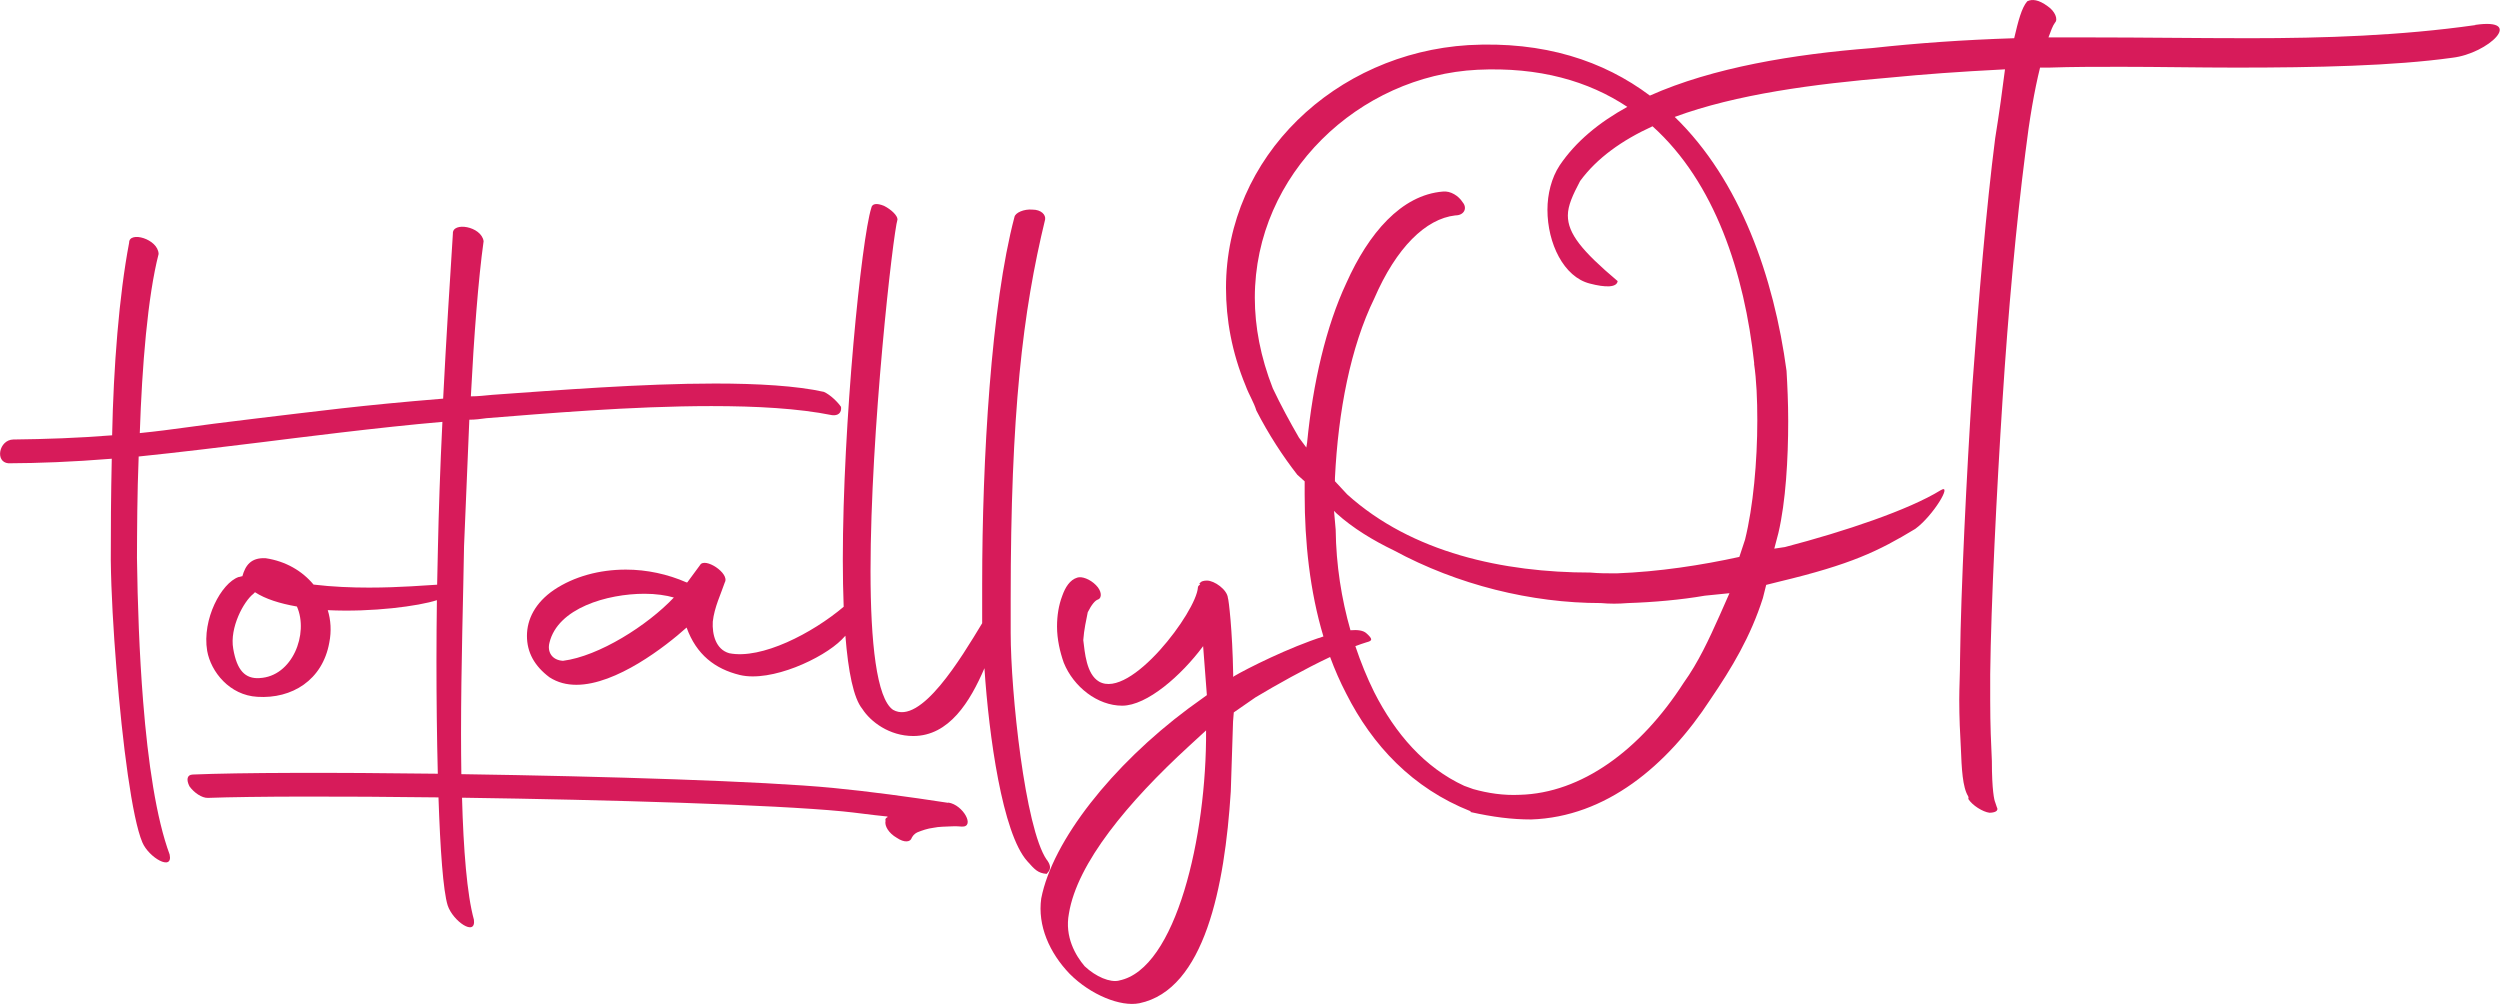
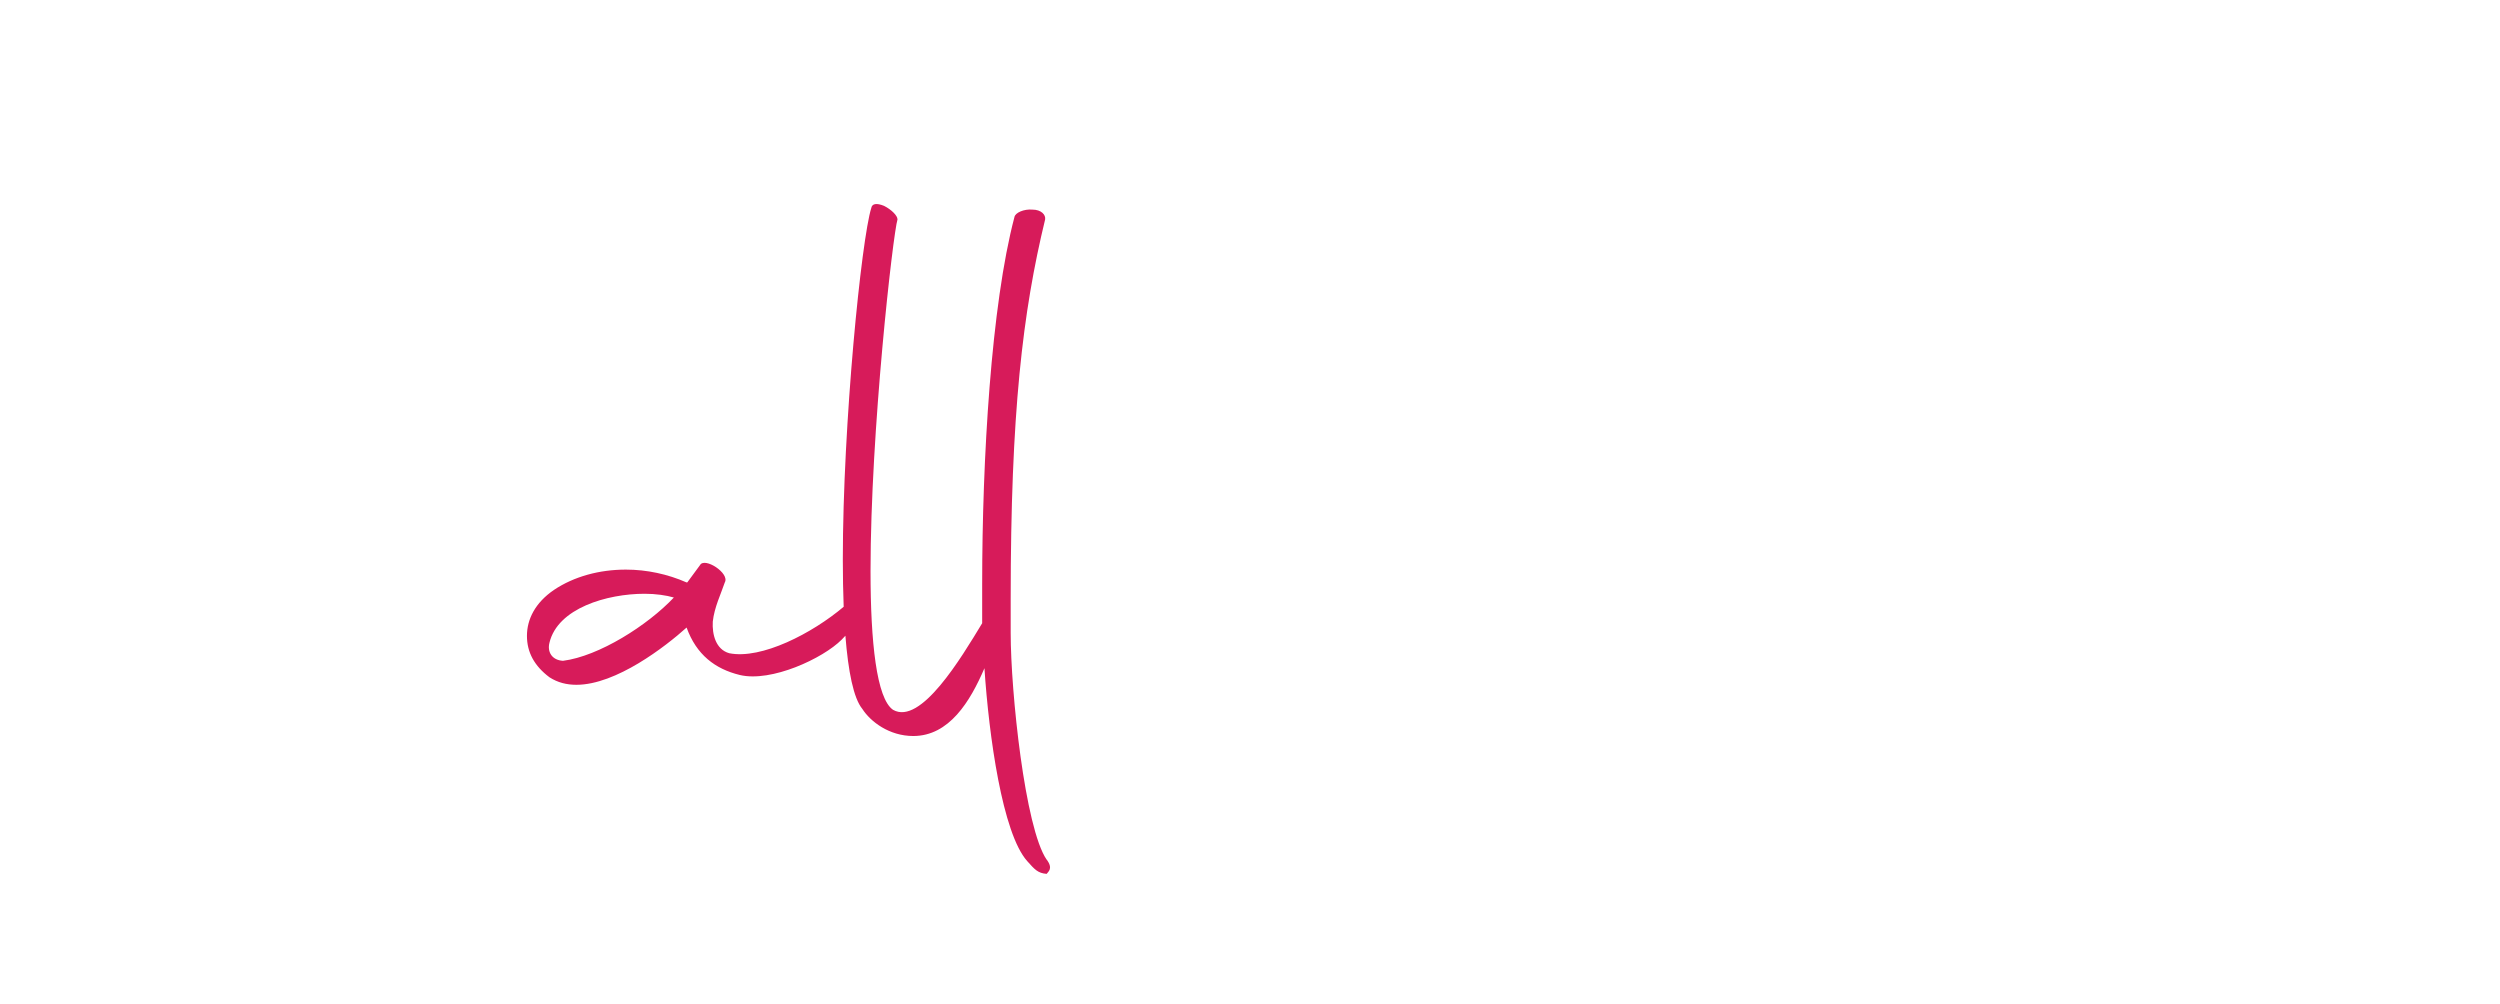
<svg xmlns="http://www.w3.org/2000/svg" width="259" height="104" viewBox="0 0 259 104" fill="none">
  <g clip-path="url(#clip0_12_4)">
    <path d="M108.435 89.065C106.186 85.79 104.707 71.66 104.707 65.575V62.063C104.707 42.71 105.951 32.328 108.276 22.731C108.352 22.265 107.889 21.716 106.955 21.716C106.098 21.639 105.17 22.029 105.094 22.495C102.687 31.625 101.753 47.55 101.753 60.505V64.566C99.581 68.154 95.389 75.178 92.518 73.537C90.809 72.368 90.187 66.513 90.187 59.177C90.187 44.581 92.518 24.212 92.981 22.731C92.981 22.341 92.359 21.716 91.584 21.326C90.809 21.013 90.339 21.09 90.263 21.556C89.253 24.755 87.316 43.802 87.316 58.002C87.316 59.707 87.348 61.335 87.405 62.861C84.159 65.607 78.894 68.339 75.553 67.675C74.155 67.286 73.768 65.722 73.844 64.4C74.003 62.919 74.695 61.514 75.089 60.339C75.635 59.4 72.993 57.683 72.523 58.545L71.202 60.339H71.126C69.182 59.483 67.01 59.011 64.838 59.011C62.119 59.011 59.483 59.713 57.387 61.118C55.443 62.446 54.592 64.163 54.592 65.875C54.592 67.586 55.367 68.997 56.923 70.165C57.775 70.715 58.708 70.945 59.718 70.945C63.834 70.945 68.96 66.967 71.132 65.013C72.142 67.822 74.079 69.303 76.645 69.929C79.903 70.708 85.264 68.212 87.201 66.264C87.341 66.124 87.456 65.996 87.583 65.862C87.875 69.572 88.427 72.336 89.336 73.441C90.187 74.769 92.13 76.251 94.614 76.251C98.342 76.251 100.515 72.662 101.988 69.227C102.452 76.251 103.849 86.32 106.415 89.206C107.19 90.068 107.501 90.457 108.435 90.534C108.594 90.298 109.134 89.985 108.435 89.052V89.065ZM58.321 68.461C57.158 68.384 56.688 67.522 56.923 66.59C57.775 63.002 62.9 61.514 66.781 61.514C67.943 61.514 69.029 61.673 69.811 61.903C67.092 64.789 62.049 67.988 58.321 68.461Z" fill="#D71B5A" />
-     <path d="M256.453 2.599C248.672 3.703 240.809 3.959 233.028 3.959C227.445 3.959 221.951 3.876 216.451 3.876H212.22C212.474 3.193 212.646 2.688 212.9 2.343C213.237 2.005 212.9 1.156 212.138 0.645C211.211 -0.038 210.531 -0.121 210.023 0.134C209.432 0.817 209.089 2.177 208.67 3.959C203.341 4.131 198.609 4.47 193.953 4.98C185.823 5.612 177.439 6.998 170.929 9.903C166.133 6.308 159.966 4.24 152.121 4.674C138.383 5.523 127.013 16.186 127.013 29.825C127.013 33.068 127.604 36.478 129.052 39.971C129.395 40.909 129.903 41.675 130.158 42.531C131.428 45.002 132.87 47.218 134.4 49.184L135.163 49.867V51.234C135.163 56.15 135.696 61.239 137.106 65.939C133.581 67.056 129.154 69.278 127.833 70.063L127.757 70.14V69.827C127.68 65.3 127.293 62.101 127.21 61.942C127.134 61.086 125.813 60.147 125.038 60.147C124.727 60.147 124.416 60.224 124.339 60.384C124.263 60.46 124.181 60.46 124.339 60.543C124.263 60.62 124.104 60.697 124.104 60.856C123.952 63.353 117.118 72.483 113.859 70.612C112.538 69.834 112.386 67.567 112.227 66.315C112.303 65.224 112.538 64.208 112.691 63.429C113.078 62.65 113.465 62.178 113.777 62.101C114.164 61.942 114.164 61.239 113.542 60.62C112.926 59.994 112.068 59.681 111.604 59.841C110.83 60.077 110.36 60.856 110.055 61.712C109.667 62.727 109.508 63.819 109.508 64.911C109.508 66.239 109.82 67.567 110.207 68.659C111.217 71.155 113.7 73.109 116.26 73.109C118.82 73.109 122.389 69.987 124.644 66.941L125.032 72.017L123.088 73.422C115.244 79.277 109.038 87.08 107.87 93.088C107.482 95.897 108.721 98.707 110.817 100.89C112.989 103.074 116.095 104.326 118.039 103.936C124.797 102.531 126.886 91.836 127.509 82.003L127.744 74.744L127.82 73.805L130.069 72.247C132.209 70.964 135.15 69.316 137.799 68.065C138.281 69.374 138.834 70.638 139.469 71.858C142.181 77.227 146.335 81.665 152.356 84.047V84.13C154.649 84.641 156.599 84.896 158.632 84.896C166.349 84.641 172.713 79.354 177.204 72.451C179.408 69.208 181.358 65.971 182.635 61.961L182.978 60.594L184.33 60.256C191.794 58.468 194.614 57.095 198.425 54.79C200.292 53.424 202.325 50.014 201.054 50.787C197.745 52.83 191.114 55.058 184.921 56.674L183.816 56.84L184.242 55.218C185.004 51.974 185.258 47.543 185.258 43.623C185.258 41.746 185.175 39.958 185.086 38.425C183.778 28.726 180.304 18.702 173.501 12.113C179.865 9.763 187.945 8.696 195.878 8.032C199.346 7.694 202.731 7.439 207.717 7.183C207.463 9.22 207.126 11.691 206.701 14.322C205.774 21.55 205.011 30.731 204.332 39.996C203.741 49.178 203.15 60.997 203.061 68.308C203.061 69.751 202.979 71.2 202.979 72.471C202.979 74.341 203.061 76.04 203.144 77.483C203.227 79.609 203.315 81.563 203.906 82.501C203.906 82.585 203.989 82.674 203.906 82.757C204.325 83.44 205.431 84.117 206.104 84.2C206.612 84.2 207.12 84.034 206.866 83.606L206.695 83.095C206.612 82.923 206.358 81.908 206.358 78.843C206.275 77.144 206.186 75.101 206.186 72.636V69.834C206.269 62.523 206.866 50.704 207.457 41.522C208.047 32.251 208.899 23.069 209.826 15.848C210.245 12.361 210.76 9.386 211.35 7.004H212.278C214.647 6.921 217.181 6.921 219.722 6.921C223.609 6.921 227.668 7.004 231.644 7.004C239.933 7.004 247.967 6.832 254.059 5.983C257.781 5.555 261.668 1.82 256.428 2.58L256.453 2.599ZM115.943 101.586C115.009 101.816 113.535 101.197 112.373 100.105C111.439 99.013 110.277 97.059 110.741 94.639C111.592 89.41 116.87 83.089 123.164 77.31L124.949 75.669C125.025 86.594 121.843 100.412 115.943 101.58V101.586ZM178.157 63.755C177.052 66.226 175.953 68.614 174.422 70.747C169.925 77.738 163.821 82.169 157.457 82.342C155.761 82.425 154.148 82.176 152.623 81.748L151.69 81.41C147.618 79.532 144.563 76.04 142.359 71.692C141.622 70.204 140.974 68.608 140.415 66.941C140.816 66.788 141.203 66.654 141.559 66.545C142.181 66.386 142.257 66.232 141.559 65.607C141.241 65.313 140.657 65.23 139.907 65.294C138.98 62.05 138.421 58.545 138.377 54.886L138.205 52.926L138.459 53.181C140.155 54.72 142.276 55.997 144.398 57.019C151.016 60.601 158.645 62.478 165.854 62.478C166.787 62.561 167.632 62.561 168.655 62.478C171.284 62.395 174.168 62.139 176.626 61.712L179.173 61.456L178.157 63.755ZM181.72 37.666C181.974 39.37 182.057 41.42 182.057 43.546C182.057 47.811 181.631 52.498 180.786 55.908L180.196 57.696C176.296 58.551 171.888 59.234 167.473 59.4C166.54 59.4 165.606 59.4 164.761 59.317C155.774 59.317 146.272 57.274 139.571 51.221L138.3 49.855V49.516C138.637 42.608 139.914 35.961 142.372 30.929C144.658 25.642 147.713 22.661 150.769 22.316C151.702 22.316 152.039 21.55 151.531 20.956C151.105 20.273 150.26 19.762 149.492 19.845C145.166 20.19 141.775 24.193 139.488 29.308C137.367 33.828 136.014 39.709 135.417 45.851L135.334 46.362L134.572 45.34C133.638 43.719 132.705 42.014 131.86 40.226C130.589 36.982 129.999 33.828 129.999 30.846C129.999 17.974 140.854 7.828 153.068 7.228C159.477 6.921 164.571 8.403 168.591 11.072C165.663 12.681 163.237 14.673 161.579 17.137C160.734 18.415 160.315 20.113 160.315 21.728C160.315 25.215 162.005 28.701 164.71 29.378C166.317 29.799 167.505 29.799 167.588 29.122C163.866 25.981 162.43 24.193 162.43 22.322C162.43 21.301 162.938 20.196 163.7 18.753C165.447 16.371 168.045 14.526 171.202 13.083C177.674 18.906 180.723 28.286 181.739 37.666H181.72Z" fill="#D71B5A" />
-     <path d="M98.222 83.172C94.144 82.546 90.142 82.003 86.281 81.627C79.078 80.931 62.792 80.426 47.796 80.203C47.777 78.83 47.764 77.432 47.764 76.027C47.764 68.927 47.999 61.59 48.075 56.591L48.622 43.482C49.238 43.482 49.784 43.406 50.407 43.323C56.307 42.857 65.39 42.071 73.698 42.071C78.36 42.071 82.704 42.307 86.198 43.01C86.814 43.086 87.208 42.78 87.132 42.154C86.82 41.688 86.046 40.903 85.347 40.596C82.552 39.971 78.513 39.734 74.085 39.734C66.476 39.734 57.628 40.437 51.029 40.903C50.254 40.979 49.479 41.062 48.781 41.062C49.092 34.977 49.555 28.886 50.102 24.985C49.867 23.427 46.843 22.954 46.919 24.206C46.608 29.046 46.221 35.207 45.91 41.299C37.265 42.001 32.914 42.601 26.283 43.386C19.652 44.172 18.248 44.485 14.482 44.868C14.71 37.959 15.301 30.706 16.432 26.313C16.387 24.748 13.357 23.899 13.377 25.151C12.335 30.636 11.757 38.042 11.617 45.098C8.137 45.379 4.719 45.494 1.372 45.532C-0.108 45.57 -0.546 47.875 0.87 47.997C3.983 47.984 7.482 47.856 11.579 47.524C11.496 51.368 11.471 54.969 11.477 58.021C11.516 61.386 11.751 65.358 12.062 69.246C12.691 77.1 13.688 84.775 14.748 87.271C15.422 88.861 17.95 90.304 17.575 88.529C16.19 84.806 15.326 78.926 14.831 72.7C14.431 67.72 14.253 62.491 14.19 57.798C14.202 54.975 14.209 51.221 14.367 47.294C18.153 46.911 23.781 46.228 27.122 45.813C30.469 45.398 39.386 44.255 45.833 43.706C45.598 48.469 45.446 53.073 45.37 56.738C45.338 57.868 45.312 59.164 45.287 60.575C44.233 60.626 41.476 60.875 38.23 60.875C36.446 60.875 34.426 60.799 32.482 60.562C31.32 59.158 29.611 58.142 27.515 57.83C25.965 57.753 25.419 58.609 25.108 59.7C24.956 59.7 24.879 59.777 24.721 59.777C22.936 60.403 20.916 64.144 21.462 67.426C21.85 69.61 23.793 72.03 26.664 72.19C30.234 72.419 33.416 70.472 34.115 66.571C34.35 65.402 34.273 64.227 33.956 63.212C38.542 63.442 43.401 62.791 45.262 62.178C45.236 64.151 45.217 66.296 45.217 68.518C45.217 72.356 45.262 76.416 45.357 80.158C34.585 80.018 24.797 80.037 19.976 80.241C19.347 80.26 19.296 80.803 19.627 81.461C20.109 82.131 20.916 82.68 21.538 82.661C26.156 82.495 35.277 82.482 45.427 82.61C45.605 87.954 45.91 92.303 46.38 93.803C46.926 95.444 49.327 97.079 49.098 95.284C48.374 92.66 48.012 87.993 47.866 82.642C63.116 82.859 80.024 83.357 87.309 84.059C88.701 84.194 90.237 84.423 91.629 84.558L91.94 84.589V84.666C91.768 84.73 91.679 84.877 91.743 85.036C91.616 85.573 92.086 86.326 92.899 86.792C93.706 87.341 94.334 87.246 94.461 86.786C94.557 86.639 94.652 86.415 95.065 86.218C95.547 86.032 96.037 85.841 96.748 85.751C97.224 85.643 98.006 85.636 98.558 85.611C99.028 85.579 99.492 85.624 99.651 85.636C101.048 85.694 99.79 83.376 98.247 83.146L98.222 83.172ZM26.88 70.255C25.407 70.332 24.549 69.476 24.162 67.209C23.774 65.025 25.248 62.293 26.258 61.514L26.416 61.354C27.503 62.056 28.976 62.523 30.761 62.836C32.006 65.645 30.297 70.095 26.88 70.249V70.255Z" fill="#D71B5A" />
  </g>
  <defs>
    <clipPath id="clip0_12_4">
      <rect width="259" height="104" fill="white" />
    </clipPath>
  </defs>
</svg>